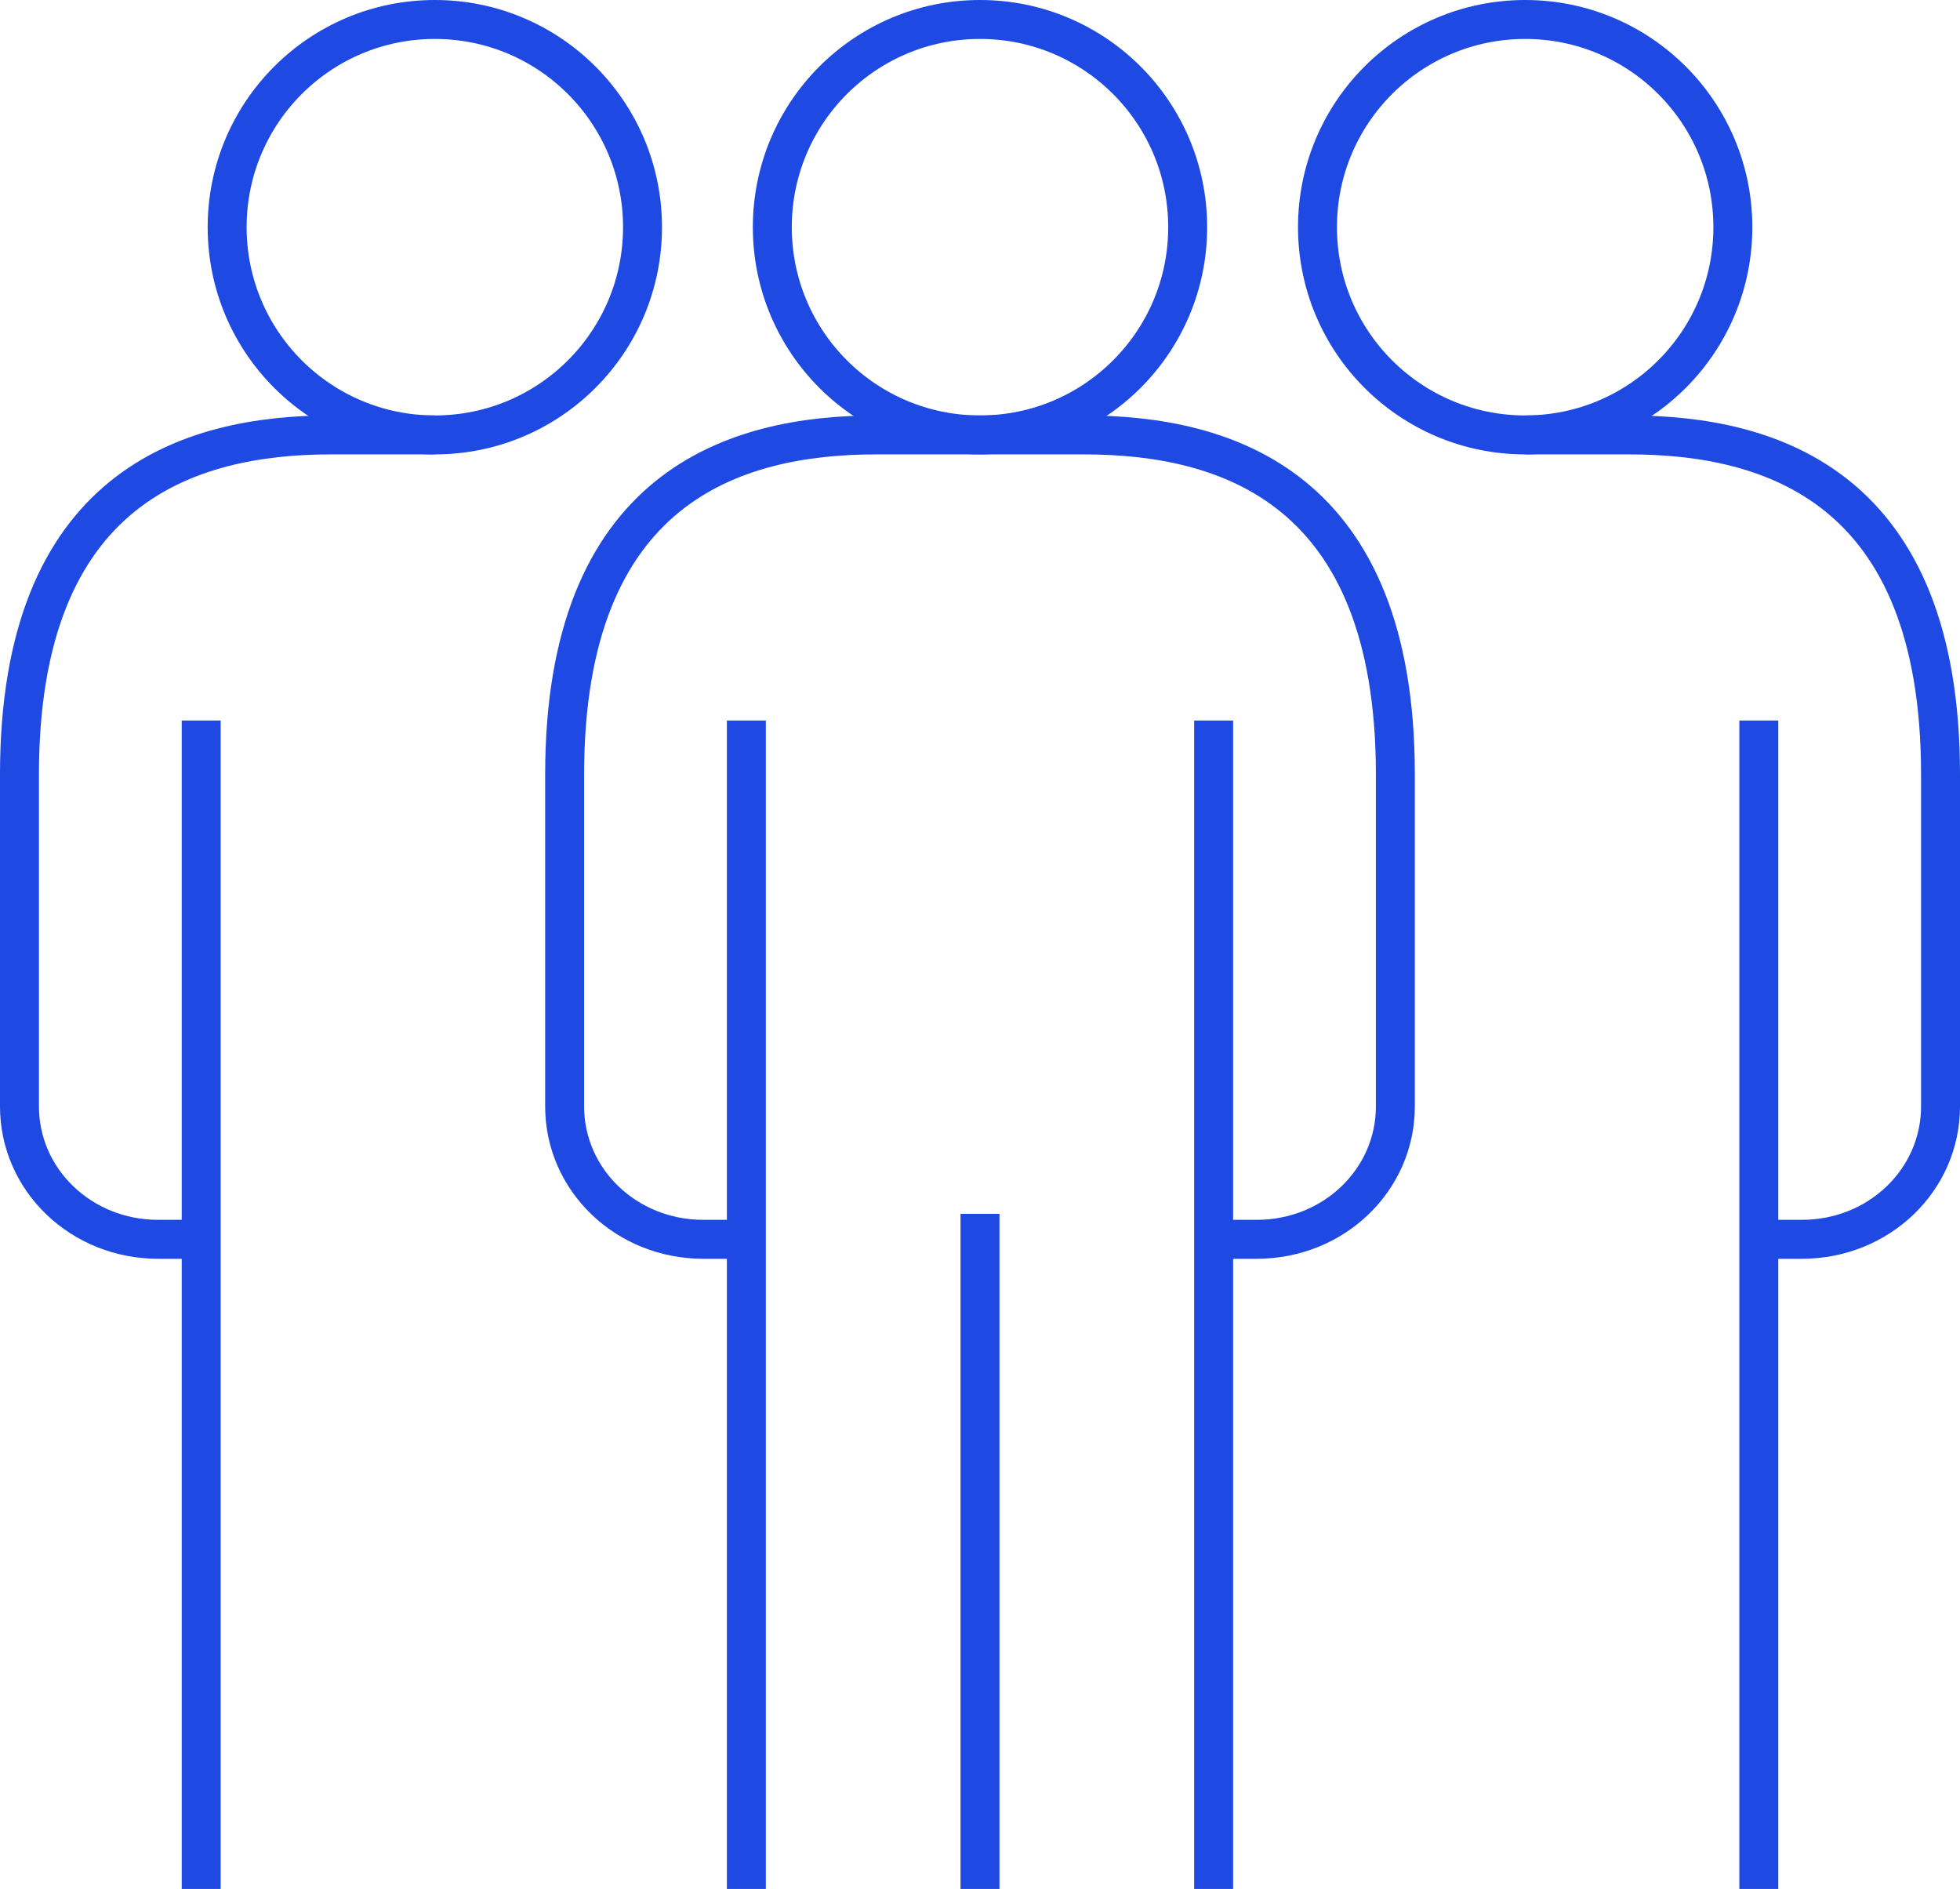
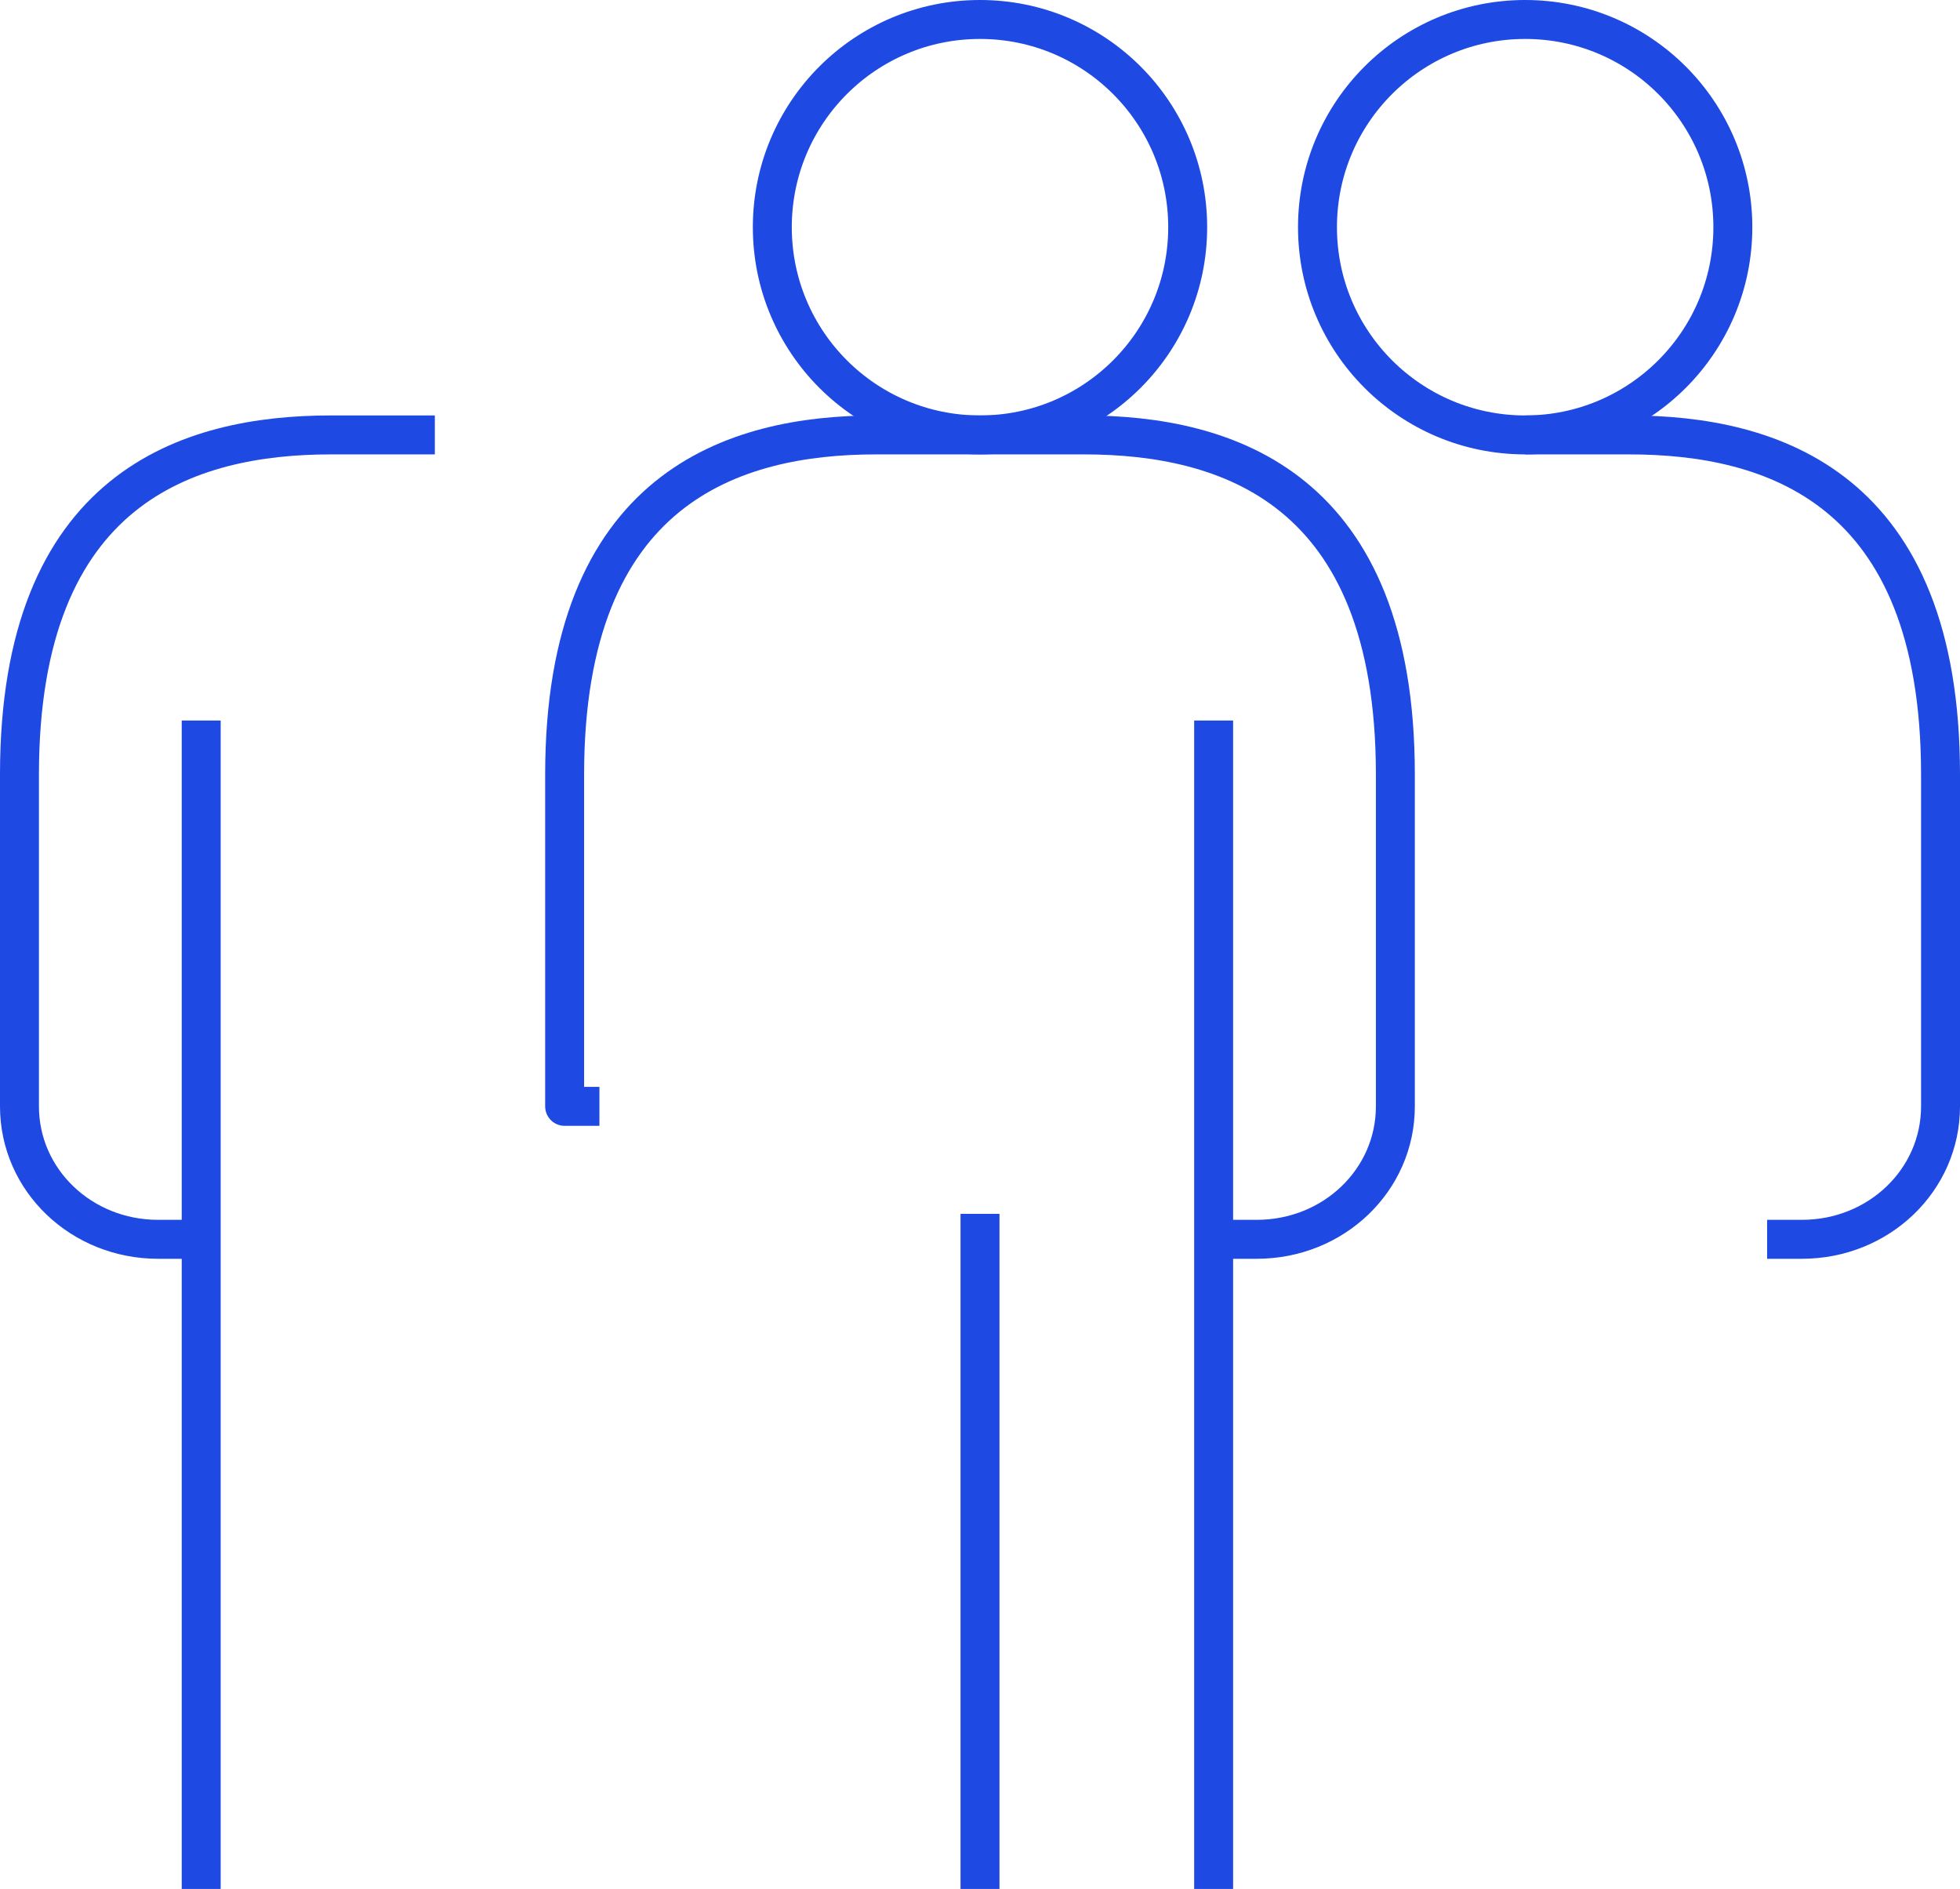
<svg xmlns="http://www.w3.org/2000/svg" id="Layer_2" viewBox="0 0 37.75 36.375">
  <defs>
    <style>.cls-1{fill:none;stroke:#1e49e2;stroke-linejoin:round;stroke-width:.75px;}</style>
  </defs>
  <g id="Layer_1-2">
    <path class="cls-1" d="M22.875,4.375c0,2.21-1.79,4-4,4s-4-1.79-4-4S16.665.375,18.875.375s4,1.79,4,4Z" />
    <line class="cls-1" x1="23.375" y1="13.875" x2="23.375" y2="36.375" />
-     <line class="cls-1" x1="14.375" y1="36.375" x2="14.375" y2="13.875" />
    <line class="cls-1" x1="3.875" y1="36.375" x2="3.875" y2="13.875" />
    <line class="cls-1" x1="18.875" y1="36.375" x2="18.875" y2="23.375" />
-     <path class="cls-1" d="M18.875,8.375h-2c-2.75,0-6,1.01-6,6.54v6.39c0,1.42,1.19,2.56,2.67,2.56h.67" />
-     <path class="cls-1" d="M12.375,4.375c0,2.21-1.79,4-4,4s-4-1.79-4-4S6.165.375,8.375.375s4,1.79,4,4Z" />
+     <path class="cls-1" d="M18.875,8.375h-2c-2.75,0-6,1.01-6,6.54v6.39h.67" />
    <path class="cls-1" d="M8.375,8.375h-2c-2.75,0-6,1.01-6,6.54v6.39c0,1.42,1.19,2.56,2.67,2.56h.67" />
-     <line class="cls-1" x1="33.875" y1="36.375" x2="33.875" y2="13.875" />
    <path class="cls-1" d="M33.375,4.375c0,2.21-1.79,4-4,4s-4-1.79-4-4S27.165.375,29.375.375s4,1.79,4,4Z" />
    <path class="cls-1" d="M29.375,8.375h2c2.76,0,6,1.01,6,6.54v6.39c0,1.42-1.19,2.56-2.67,2.56h-.67" />
    <path class="cls-1" d="M18.875,8.375h2c2.76,0,6,1.01,6,6.54v6.39c0,1.42-1.19,2.56-2.67,2.56h-.67" />
  </g>
</svg>